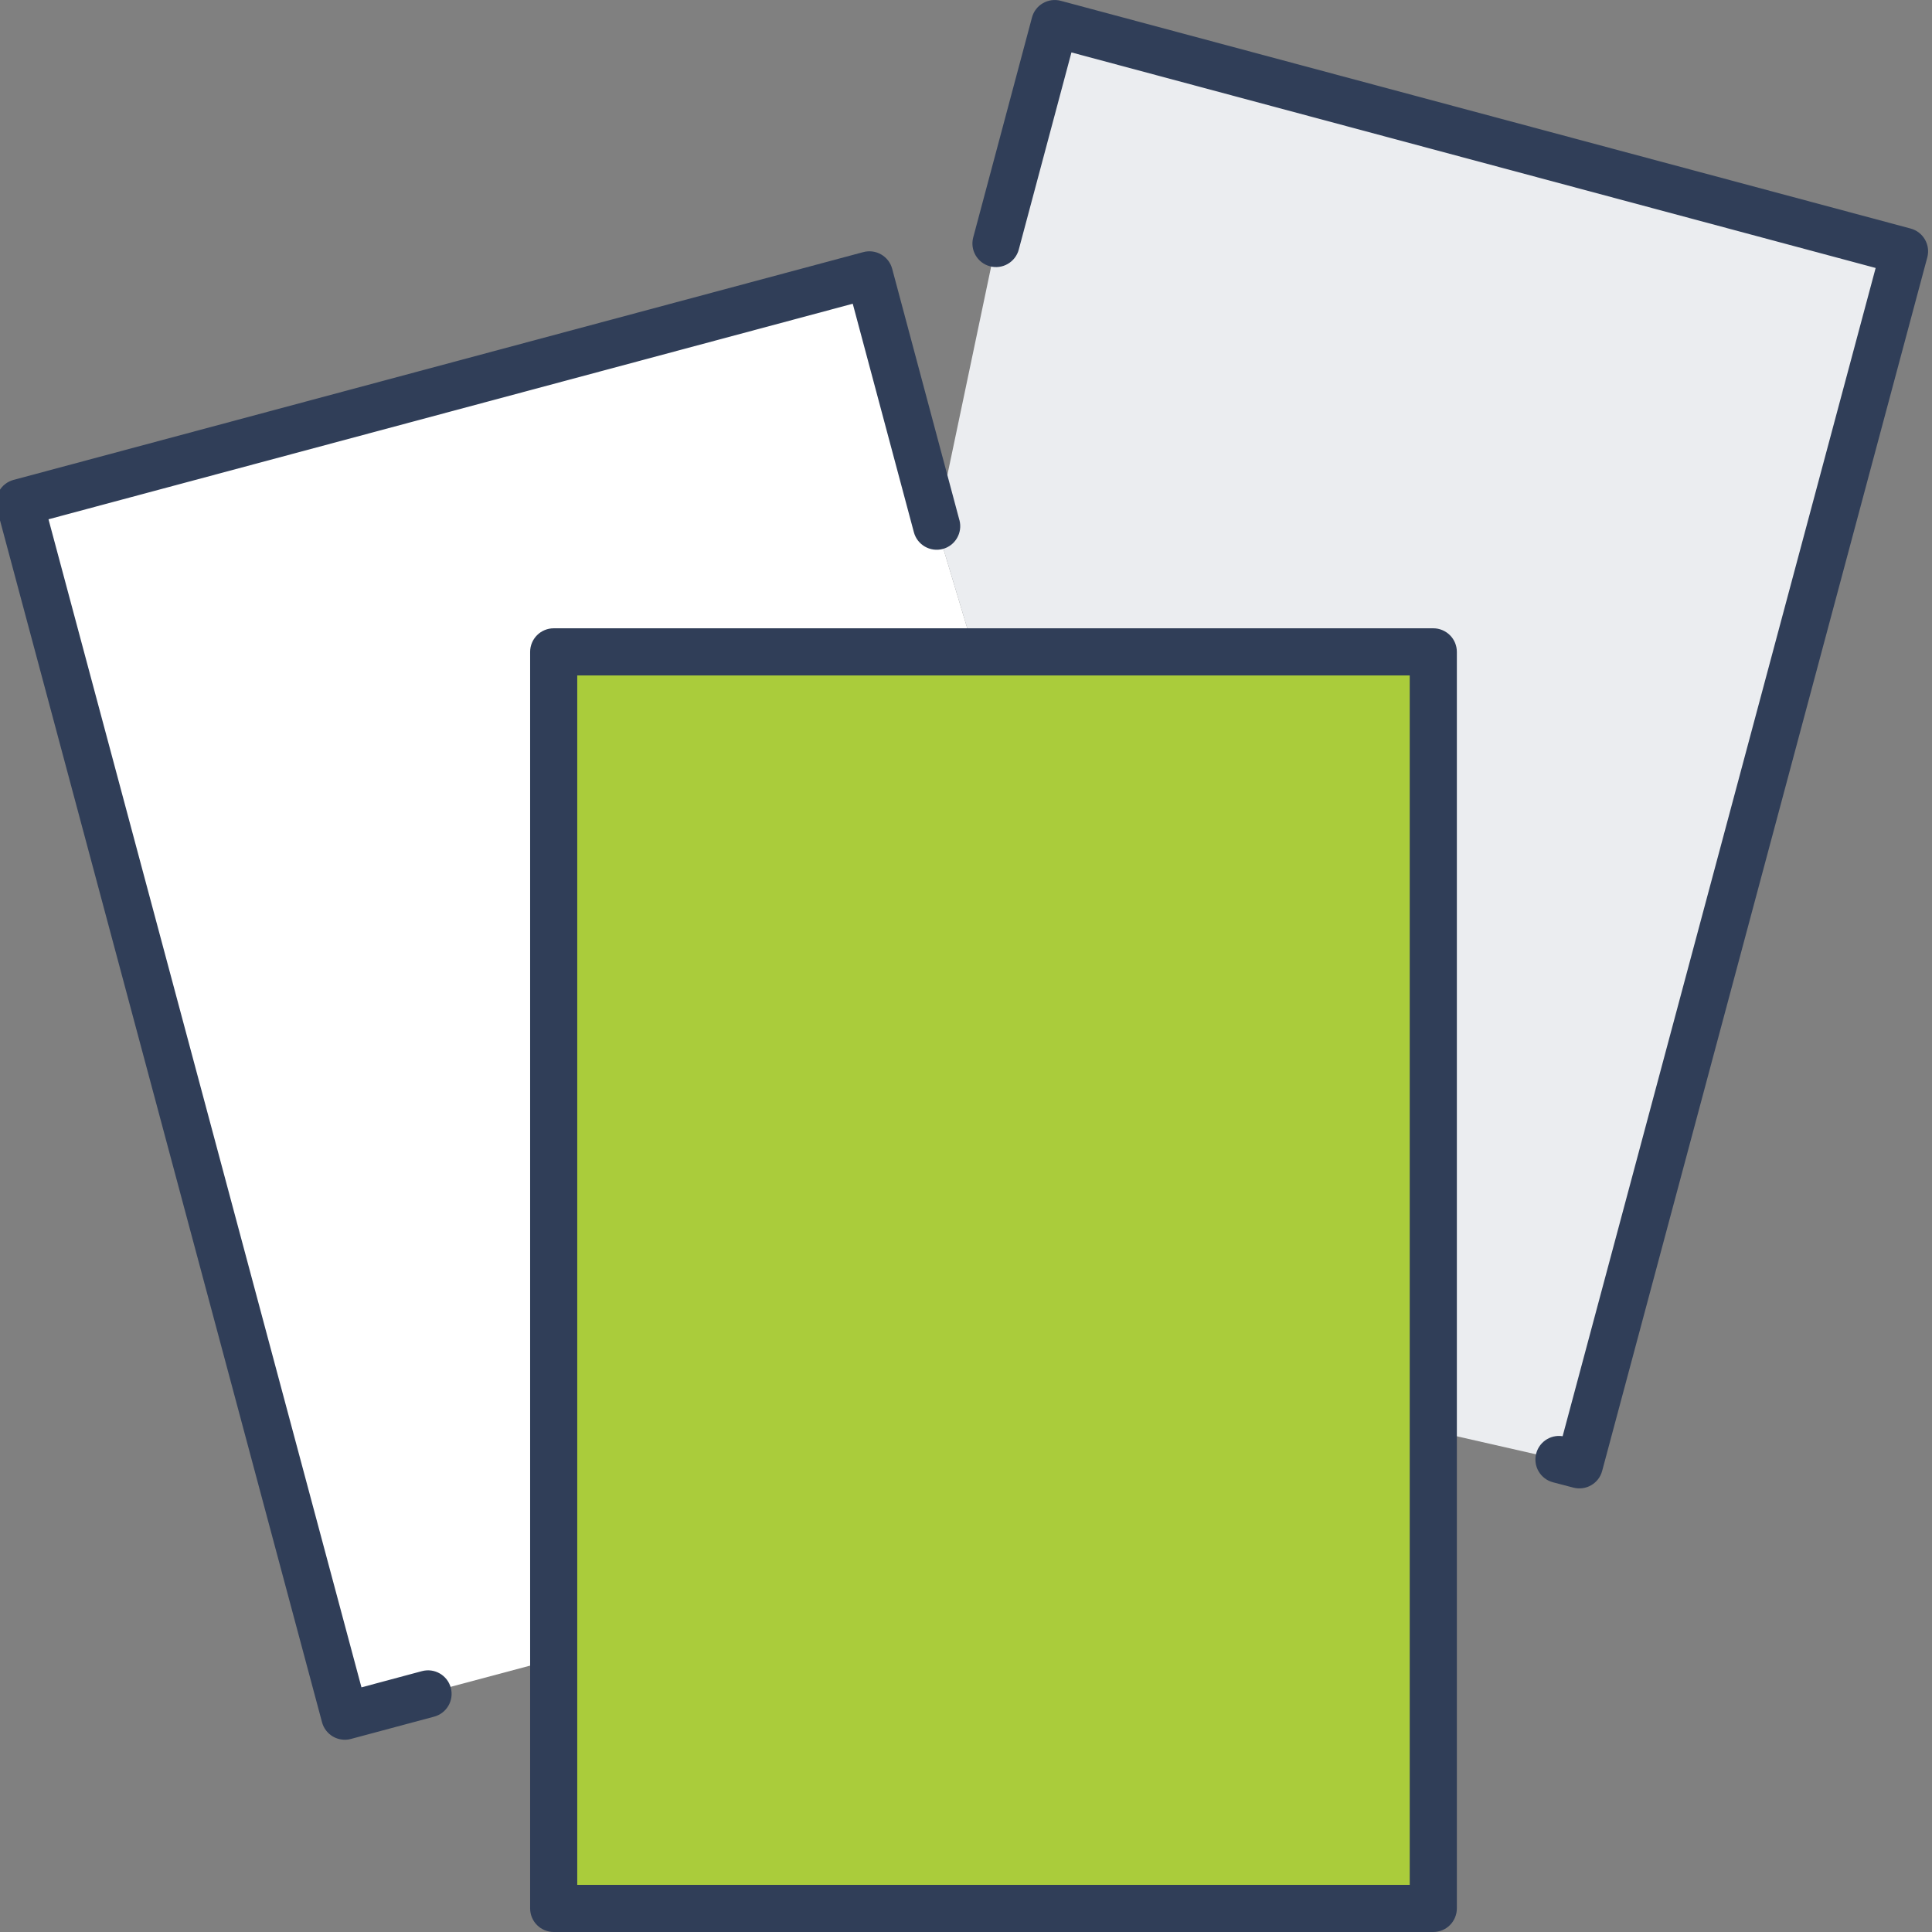
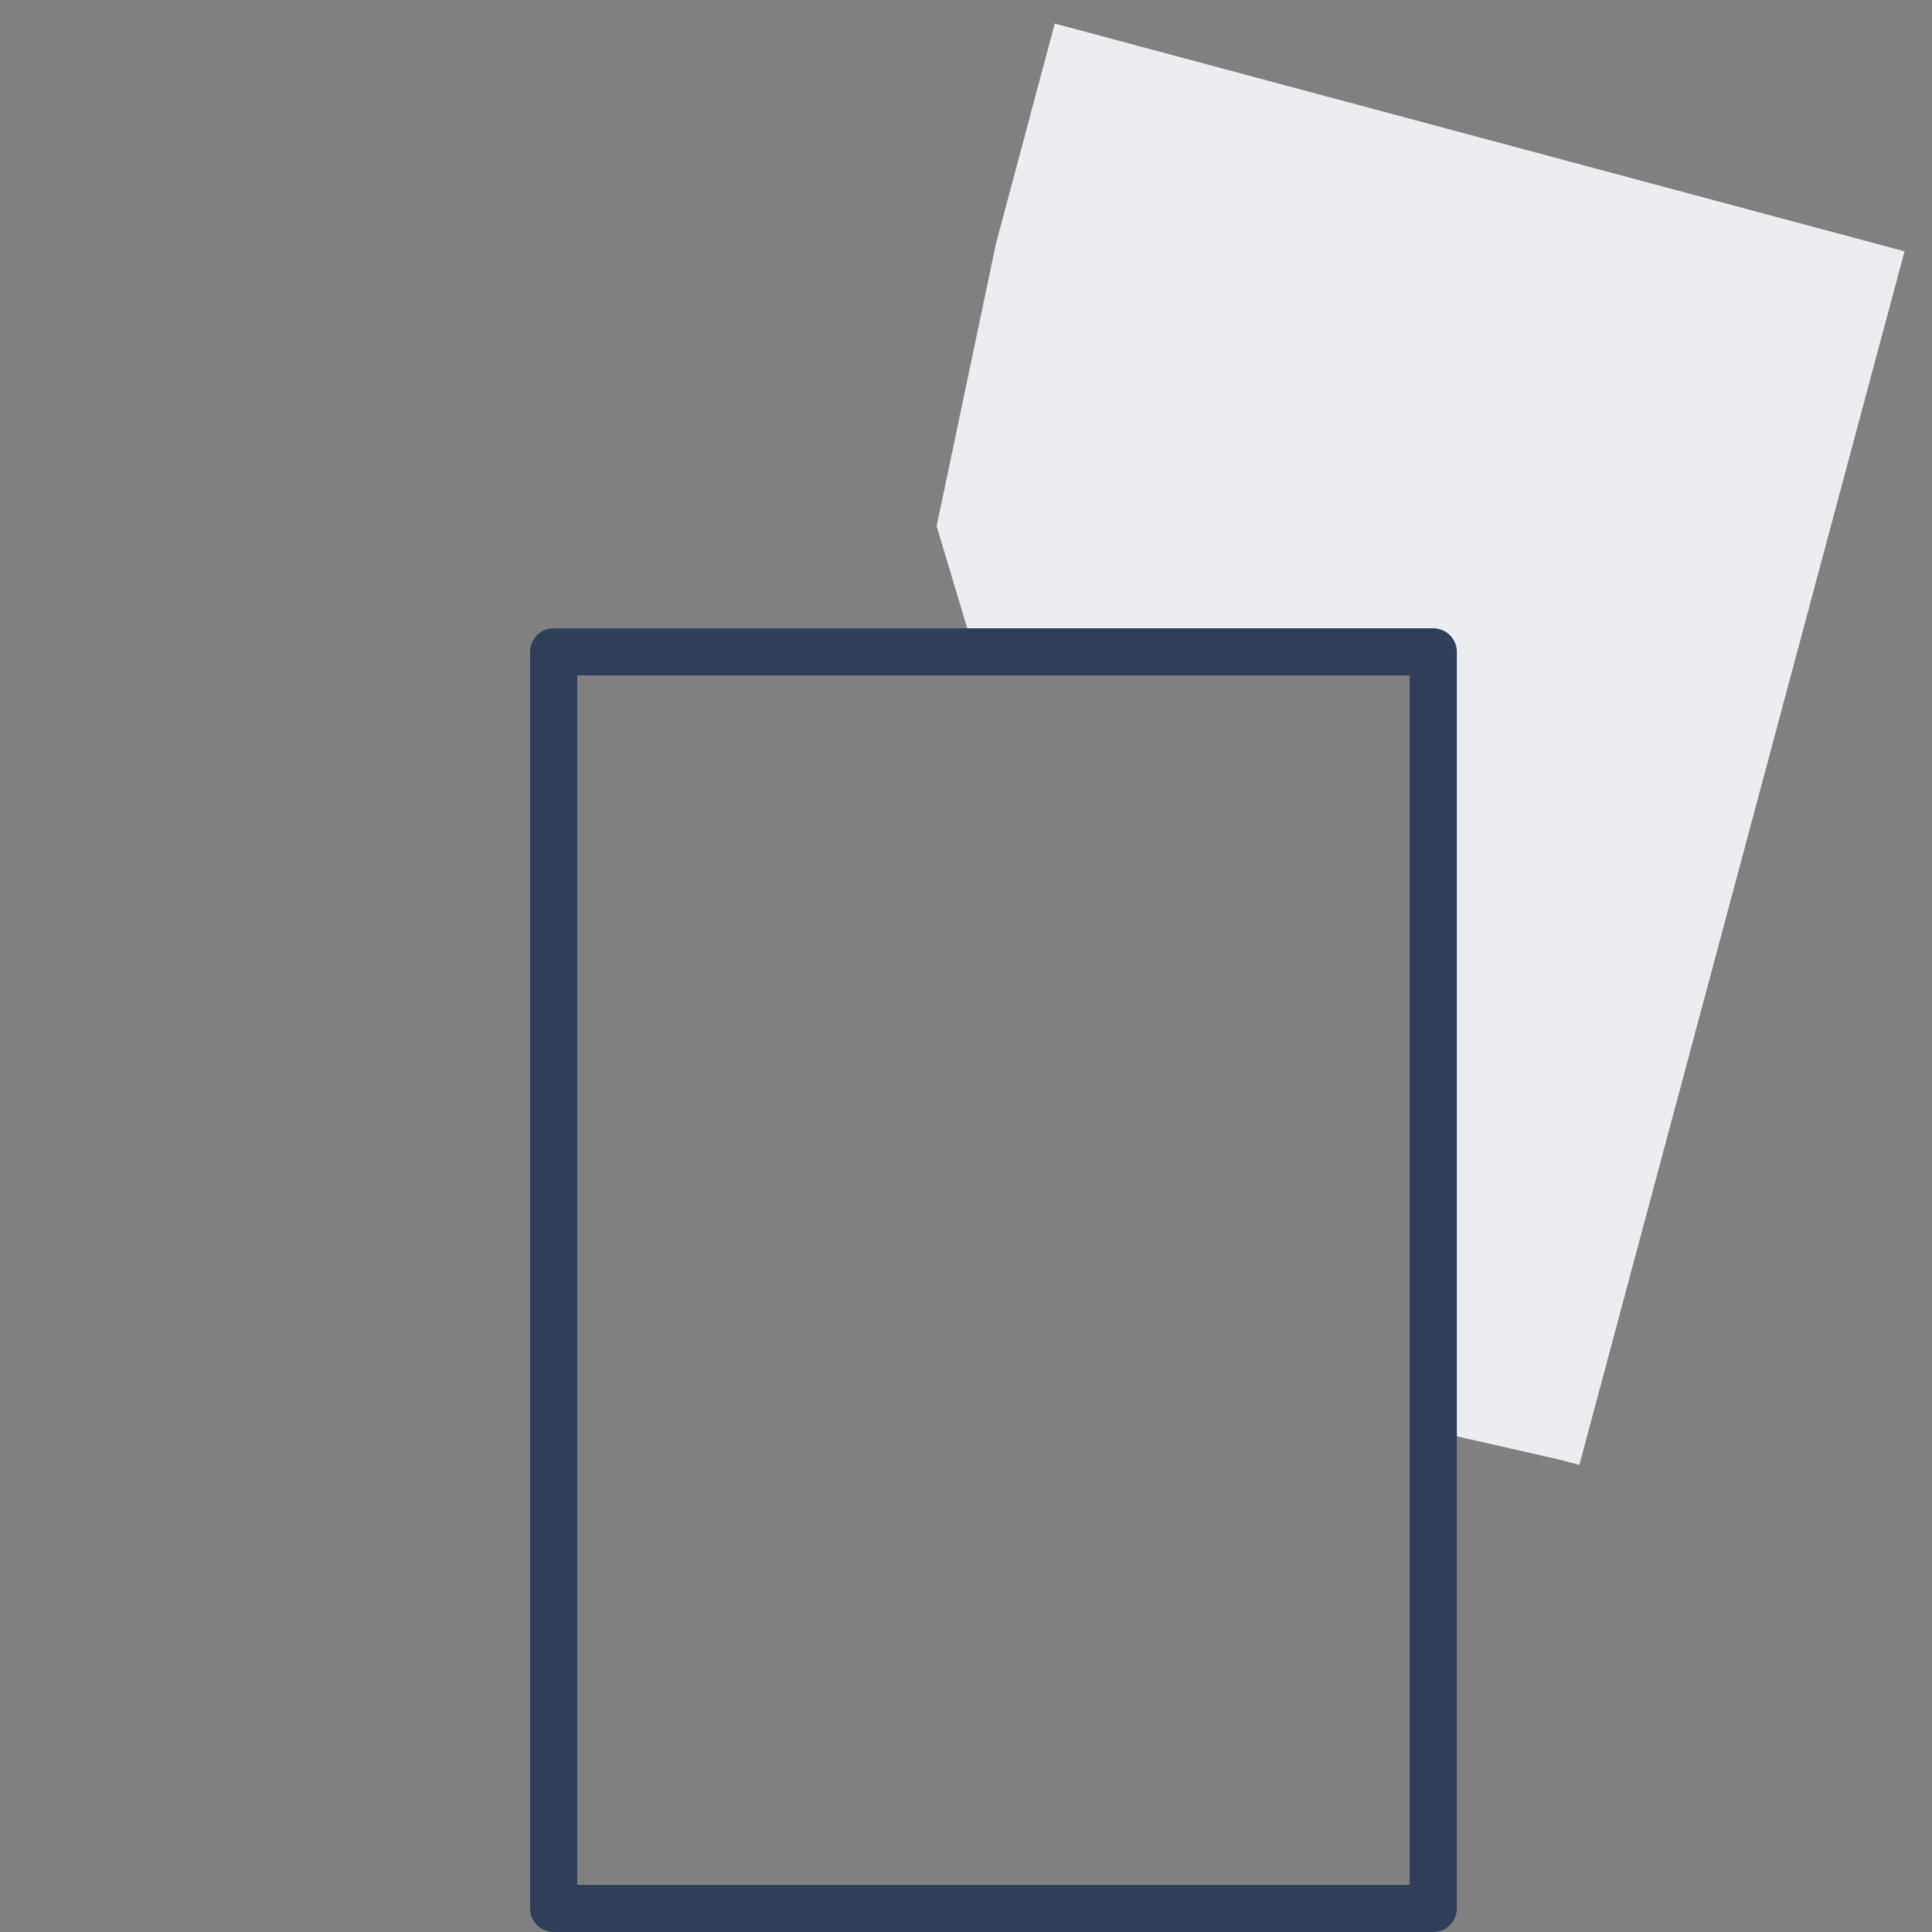
<svg xmlns="http://www.w3.org/2000/svg" id="Layer_1" viewBox="0 0 492 492">
  <rect x="0" y="0" width="492" height="492" fill="#808080" stroke="none" />
-   <polygon points="365 166 248.12 166 141 166 141 422.56 141 486 365 486 365 364.4 365 166" style="fill:#aacc3b;" />
-   <polygon points="109 431.36 108.92 431.12 141 422.56 141 166 248.12 166 238.52 134 221.4 70 5 128 87.8 437.04 109 431.36" style="fill:#fff;" />
  <polygon points="365 166 365 364.4 397 371.68 402.2 373.04 485 64 268.6 6 253.64 62 238.52 134 248.12 166 365 166" style="fill:#ebedf0;" />
  <path d="m365,364.4h-6v115.6h-212V172h101.12s110.88,0,110.88,0v192.4s6,0,6,0h6v-198.4c0-1.58-.64-3.13-1.76-4.24-1.12-1.12-2.66-1.76-4.24-1.76h-224c-1.58,0-3.13.64-4.24,1.76-1.12,1.12-1.76,2.66-1.76,4.24v320c0,1.58.64,3.13,1.76,4.24,1.12,1.12,2.66,1.76,4.24,1.76h224c1.58,0,3.13-.64,4.24-1.76,1.12-1.12,1.76-2.66,1.76-4.24v-121.6h-6Z" style="fill:#303e58;" />
-   <path d="m244.32,132.45l-17.12-64c-.41-1.55-1.41-2.84-2.8-3.65-1.39-.8-3.01-1.01-4.55-.6L3.45,122.21c-3.2.86-5.1,4.15-4.24,7.35l82.8,309.04c.41,1.53,1.43,2.85,2.8,3.64,1.37.79,3.03,1.01,4.55.6l21.2-5.68c3.2-.86,5.1-4.15,4.24-7.35s-4.15-5.1-7.35-4.24l-15.4,4.13L12.35,132.24l204.81-54.89,15.57,58.2c.86,3.2,4.15,5.1,7.35,4.25s5.1-4.15,4.25-7.35Z" style="fill:#303e58;" />
-   <path d="m259.44,63.55l13.41-50.2,204.8,54.89-81.25,303.24,5.8,1.55,1.52-5.8-5.2-1.36c-3.21-.84-6.48,1.08-7.32,4.29s1.08,6.48,4.29,7.32l5.2,1.36c3.19.83,6.46-1.07,7.31-4.25l82.8-309.04c.86-3.2-1.04-6.49-4.24-7.35L270.15.21c-1.55-.41-3.17-.2-4.56.6s-2.38,2.1-2.79,3.65l-14.96,56c-.86,3.2,1.05,6.49,4.25,7.35,3.2.86,6.49-1.05,7.35-4.25Z" style="fill:#303e58;" />
</svg>